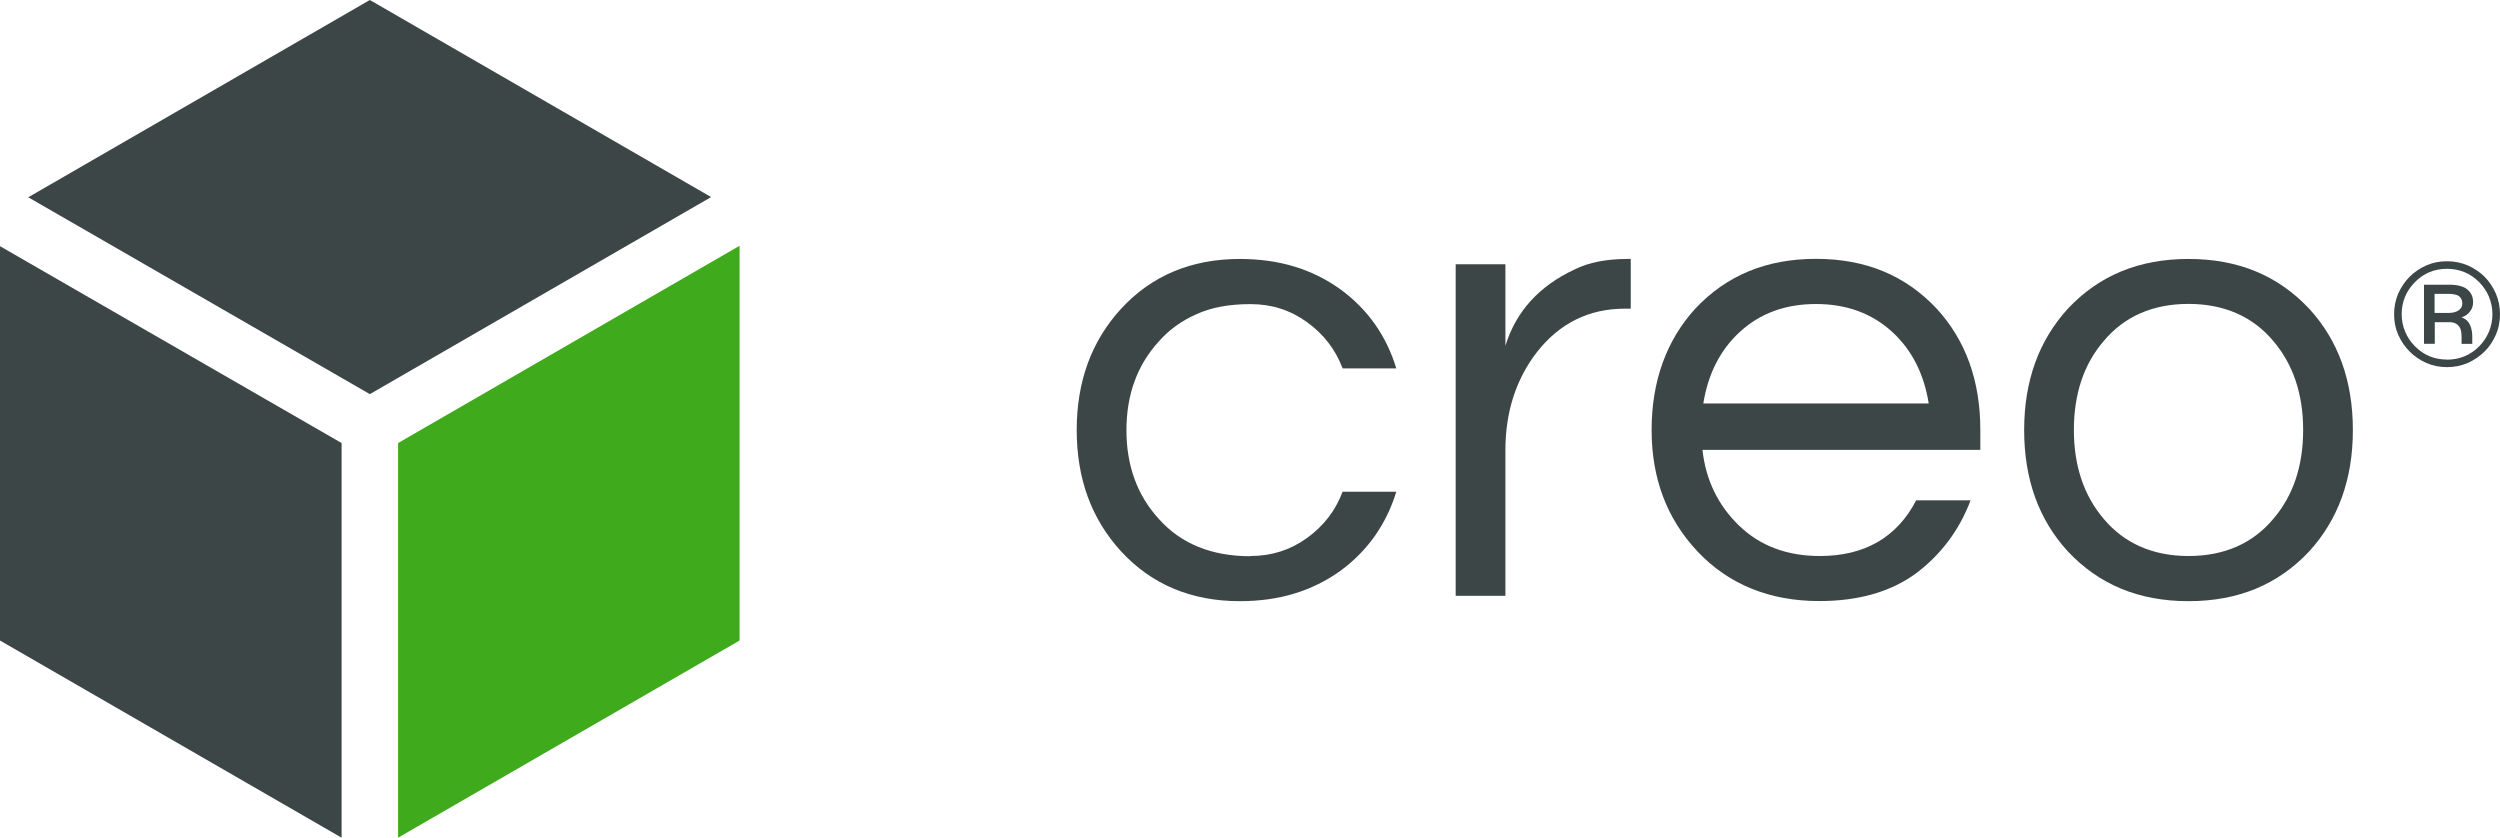
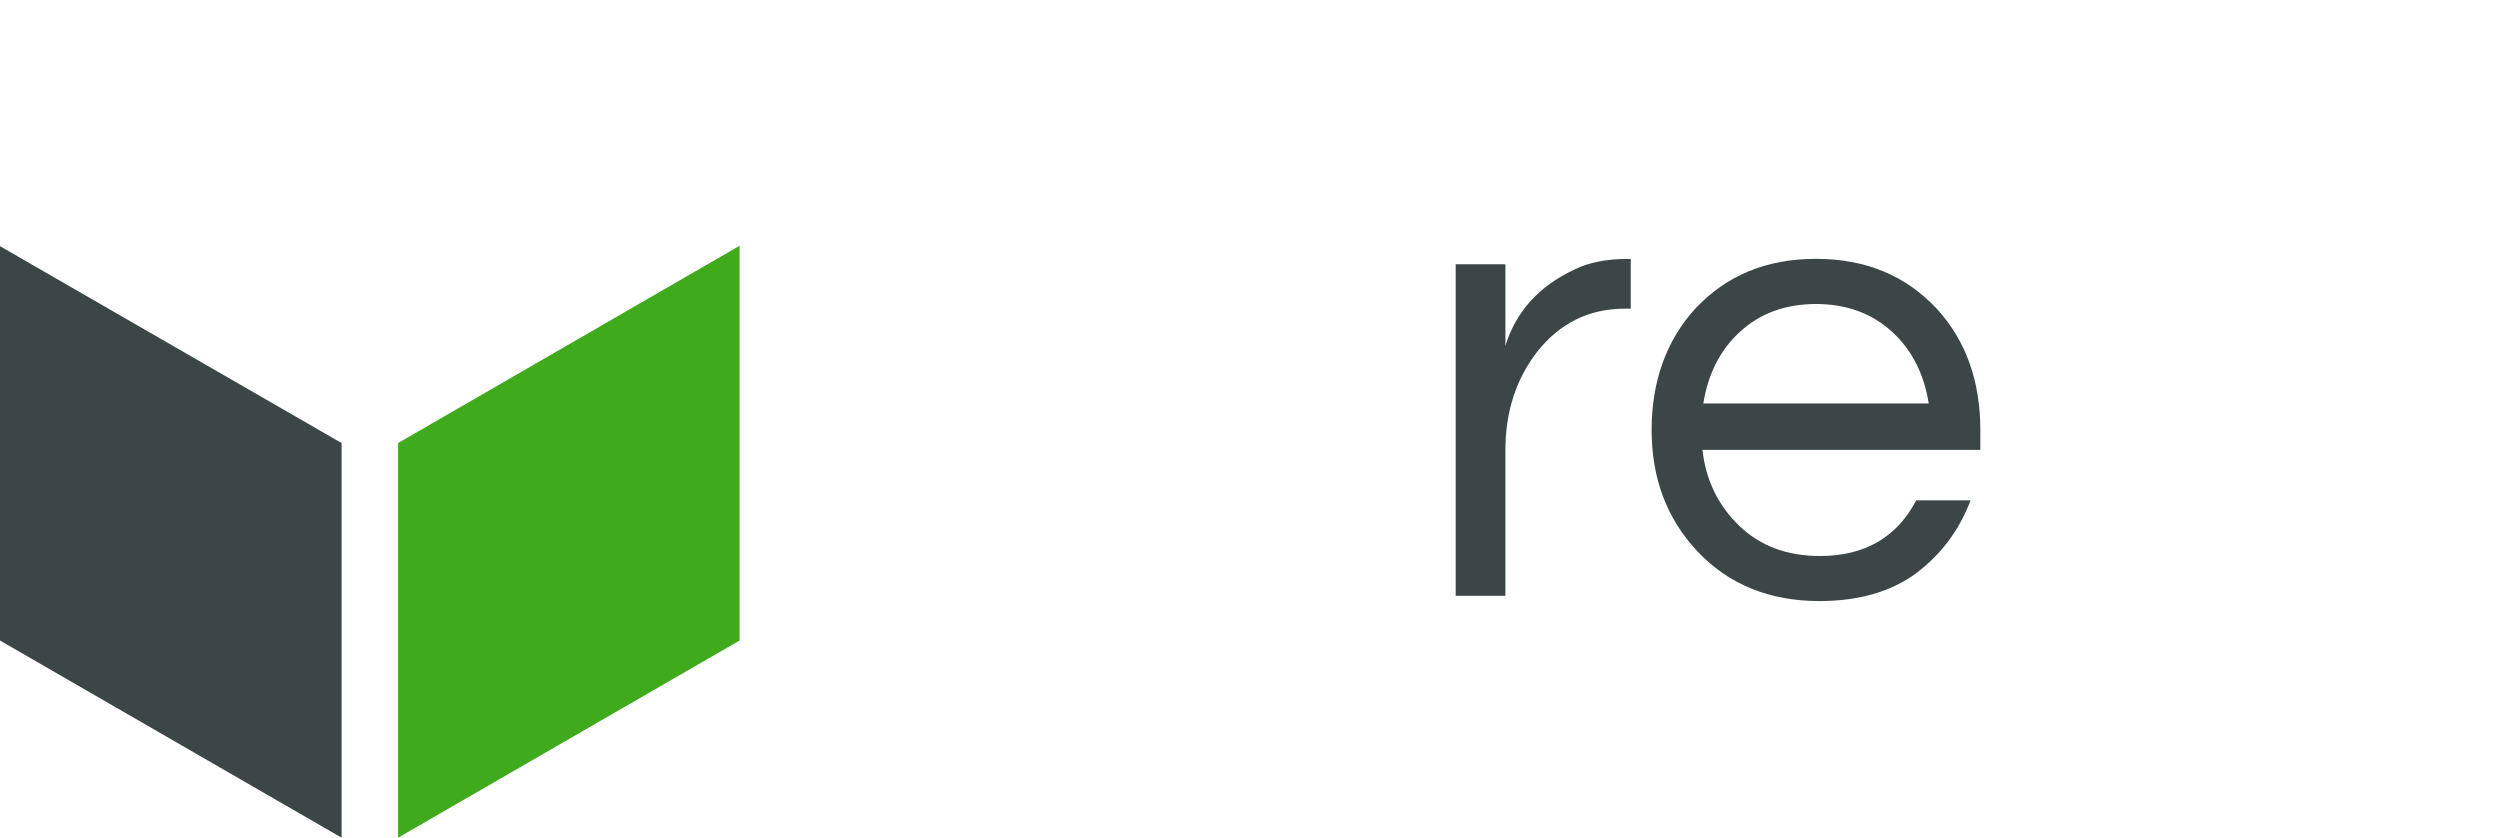
<svg xmlns="http://www.w3.org/2000/svg" id="b" data-name="Layer 2" viewBox="0 0 240.78 80.68">
  <defs>
    <style>
      .d {
        fill: #40aa1d;
      }

      .e {
        fill: #3d4647;
      }
    </style>
  </defs>
  <g id="c" data-name="Layer 1">
    <g>
      <g>
-         <path class="e" d="M120.43,53.55c2.04,0,3.83-.57,5.43-1.72s2.75-2.62,3.45-4.47h5.17c-.96,3.13-2.75,5.68-5.36,7.6-2.75,1.98-5.94,2.94-9.71,2.94-4.66,0-8.49-1.6-11.43-4.79-2.87-3.13-4.28-7.02-4.28-11.69s1.41-8.56,4.28-11.69c2.94-3.19,6.77-4.79,11.43-4.79,3.77,0,6.96.96,9.71,2.94,2.62,1.92,4.41,4.47,5.36,7.6h-5.17c-.7-1.85-1.85-3.32-3.45-4.47s-3.38-1.72-5.43-1.72-3.77.32-5.17.96c-1.47.64-2.68,1.53-3.64,2.62-2.11,2.3-3.13,5.17-3.13,8.56s1.02,6.26,3.13,8.56c2.11,2.36,5.04,3.58,8.81,3.58Z" />
        <path class="e" d="M156.74,24.94h.32v4.79h-.58c-3.45,0-6.26,1.4-8.43,4.15-2.04,2.62-3.06,5.81-3.06,9.45v14.05h-4.79v-31.93h4.79v7.85c1.02-3.32,3.26-5.75,6.64-7.34,1.41-.7,3.13-1.02,5.11-1.02Z" />
        <path class="e" d="M175.29,53.55c4.28,0,7.41-1.79,9.26-5.36h5.24c-1.08,2.87-2.87,5.24-5.24,7.02-2.43,1.79-5.56,2.68-9.32,2.68-4.79,0-8.75-1.6-11.75-4.79-2.94-3.13-4.41-7.02-4.41-11.69s1.41-8.62,4.21-11.69c3-3.19,6.83-4.79,11.62-4.79s8.62,1.6,11.62,4.79c2.81,3.06,4.21,6.96,4.21,11.69v1.92h-26.76c.32,2.94,1.53,5.36,3.51,7.28,2.04,1.98,4.66,2.94,7.79,2.94ZM174.91,29.28c-2.94,0-5.43.89-7.41,2.75-1.85,1.72-3,4.02-3.45,6.83h21.71c-.45-2.81-1.6-5.11-3.45-6.83-1.98-1.85-4.47-2.75-7.41-2.75Z" />
-         <path class="e" d="M210.78,24.94c4.79,0,8.62,1.6,11.62,4.79,2.81,3.06,4.21,6.96,4.21,11.69s-1.41,8.62-4.21,11.69c-3,3.19-6.83,4.79-11.62,4.79s-8.62-1.6-11.62-4.79c-2.81-3.07-4.21-6.96-4.21-11.69s1.41-8.62,4.21-11.69c3-3.19,6.83-4.79,11.62-4.79ZM210.78,53.55c3.45,0,6.19-1.21,8.17-3.58,1.92-2.23,2.87-5.11,2.87-8.56s-.96-6.32-2.87-8.56c-1.98-2.36-4.73-3.58-8.17-3.58s-6.19,1.21-8.17,3.58c-1.92,2.23-2.87,5.11-2.87,8.56s.96,6.32,2.87,8.56c1.98,2.36,4.73,3.58,8.17,3.58Z" />
-         <path class="e" d="M235.67,25.16c.7,0,1.37.13,2,.4.61.27,1.16.63,1.62,1.09s.82,1.01,1.09,1.62c.27.62.4,1.3.4,2s-.13,1.37-.4,1.98c-.27.61-.62,1.15-1.09,1.61s-1.01.83-1.62,1.1c-.63.27-1.3.4-2,.4s-1.37-.13-1.98-.4-1.15-.64-1.61-1.1-.83-1-1.1-1.61c-.27-.61-.4-1.28-.4-1.98s.13-1.37.4-2c.27-.61.64-1.16,1.1-1.62s1-.82,1.61-1.09c.61-.27,1.28-.4,1.98-.4ZM235.67,34.64c1.21,0,2.25-.43,3.1-1.28.4-.4.71-.86.94-1.4.22-.52.34-1.09.34-1.7s-.12-1.16-.34-1.7c-.22-.52-.54-.98-.94-1.39-.85-.85-1.89-1.28-3.1-1.28s-2.25.43-3.08,1.28c-.85.86-1.28,1.89-1.28,3.1,0,.6.12,1.16.34,1.68.22.54.54,1,.94,1.4.83.85,1.86,1.28,3.08,1.28ZM238.19,29.11c0,.34-.1.64-.3.89-.19.27-.48.46-.82.57.55.16.88.61,1,1.34.03.19.04.36.04.51v.7h-1.03v-.57c0-.43-.04-.73-.13-.92-.19-.4-.52-.6-1.01-.6h-1.44v2.08h-1.04v-5.69h2.41c.8,0,1.4.15,1.77.46.37.31.55.71.55,1.22ZM234.49,30.14h1.29c.42,0,.75-.07,1-.24s.37-.39.37-.67-.1-.52-.3-.69c-.19-.16-.57-.24-1.1-.24h-1.27v1.83Z" />
      </g>
-       <polygon class="e" points="35.62 37.96 68.49 18.98 35.62 0 2.72 19 35.62 37.96" />
      <polygon class="e" points="32.9 42.67 0 23.71 0 61.69 32.9 80.68 32.9 42.67" />
      <polygon class="d" points="38.34 42.67 38.34 80.68 71.23 61.69 71.23 23.67 38.34 42.67" />
    </g>
  </g>
</svg>